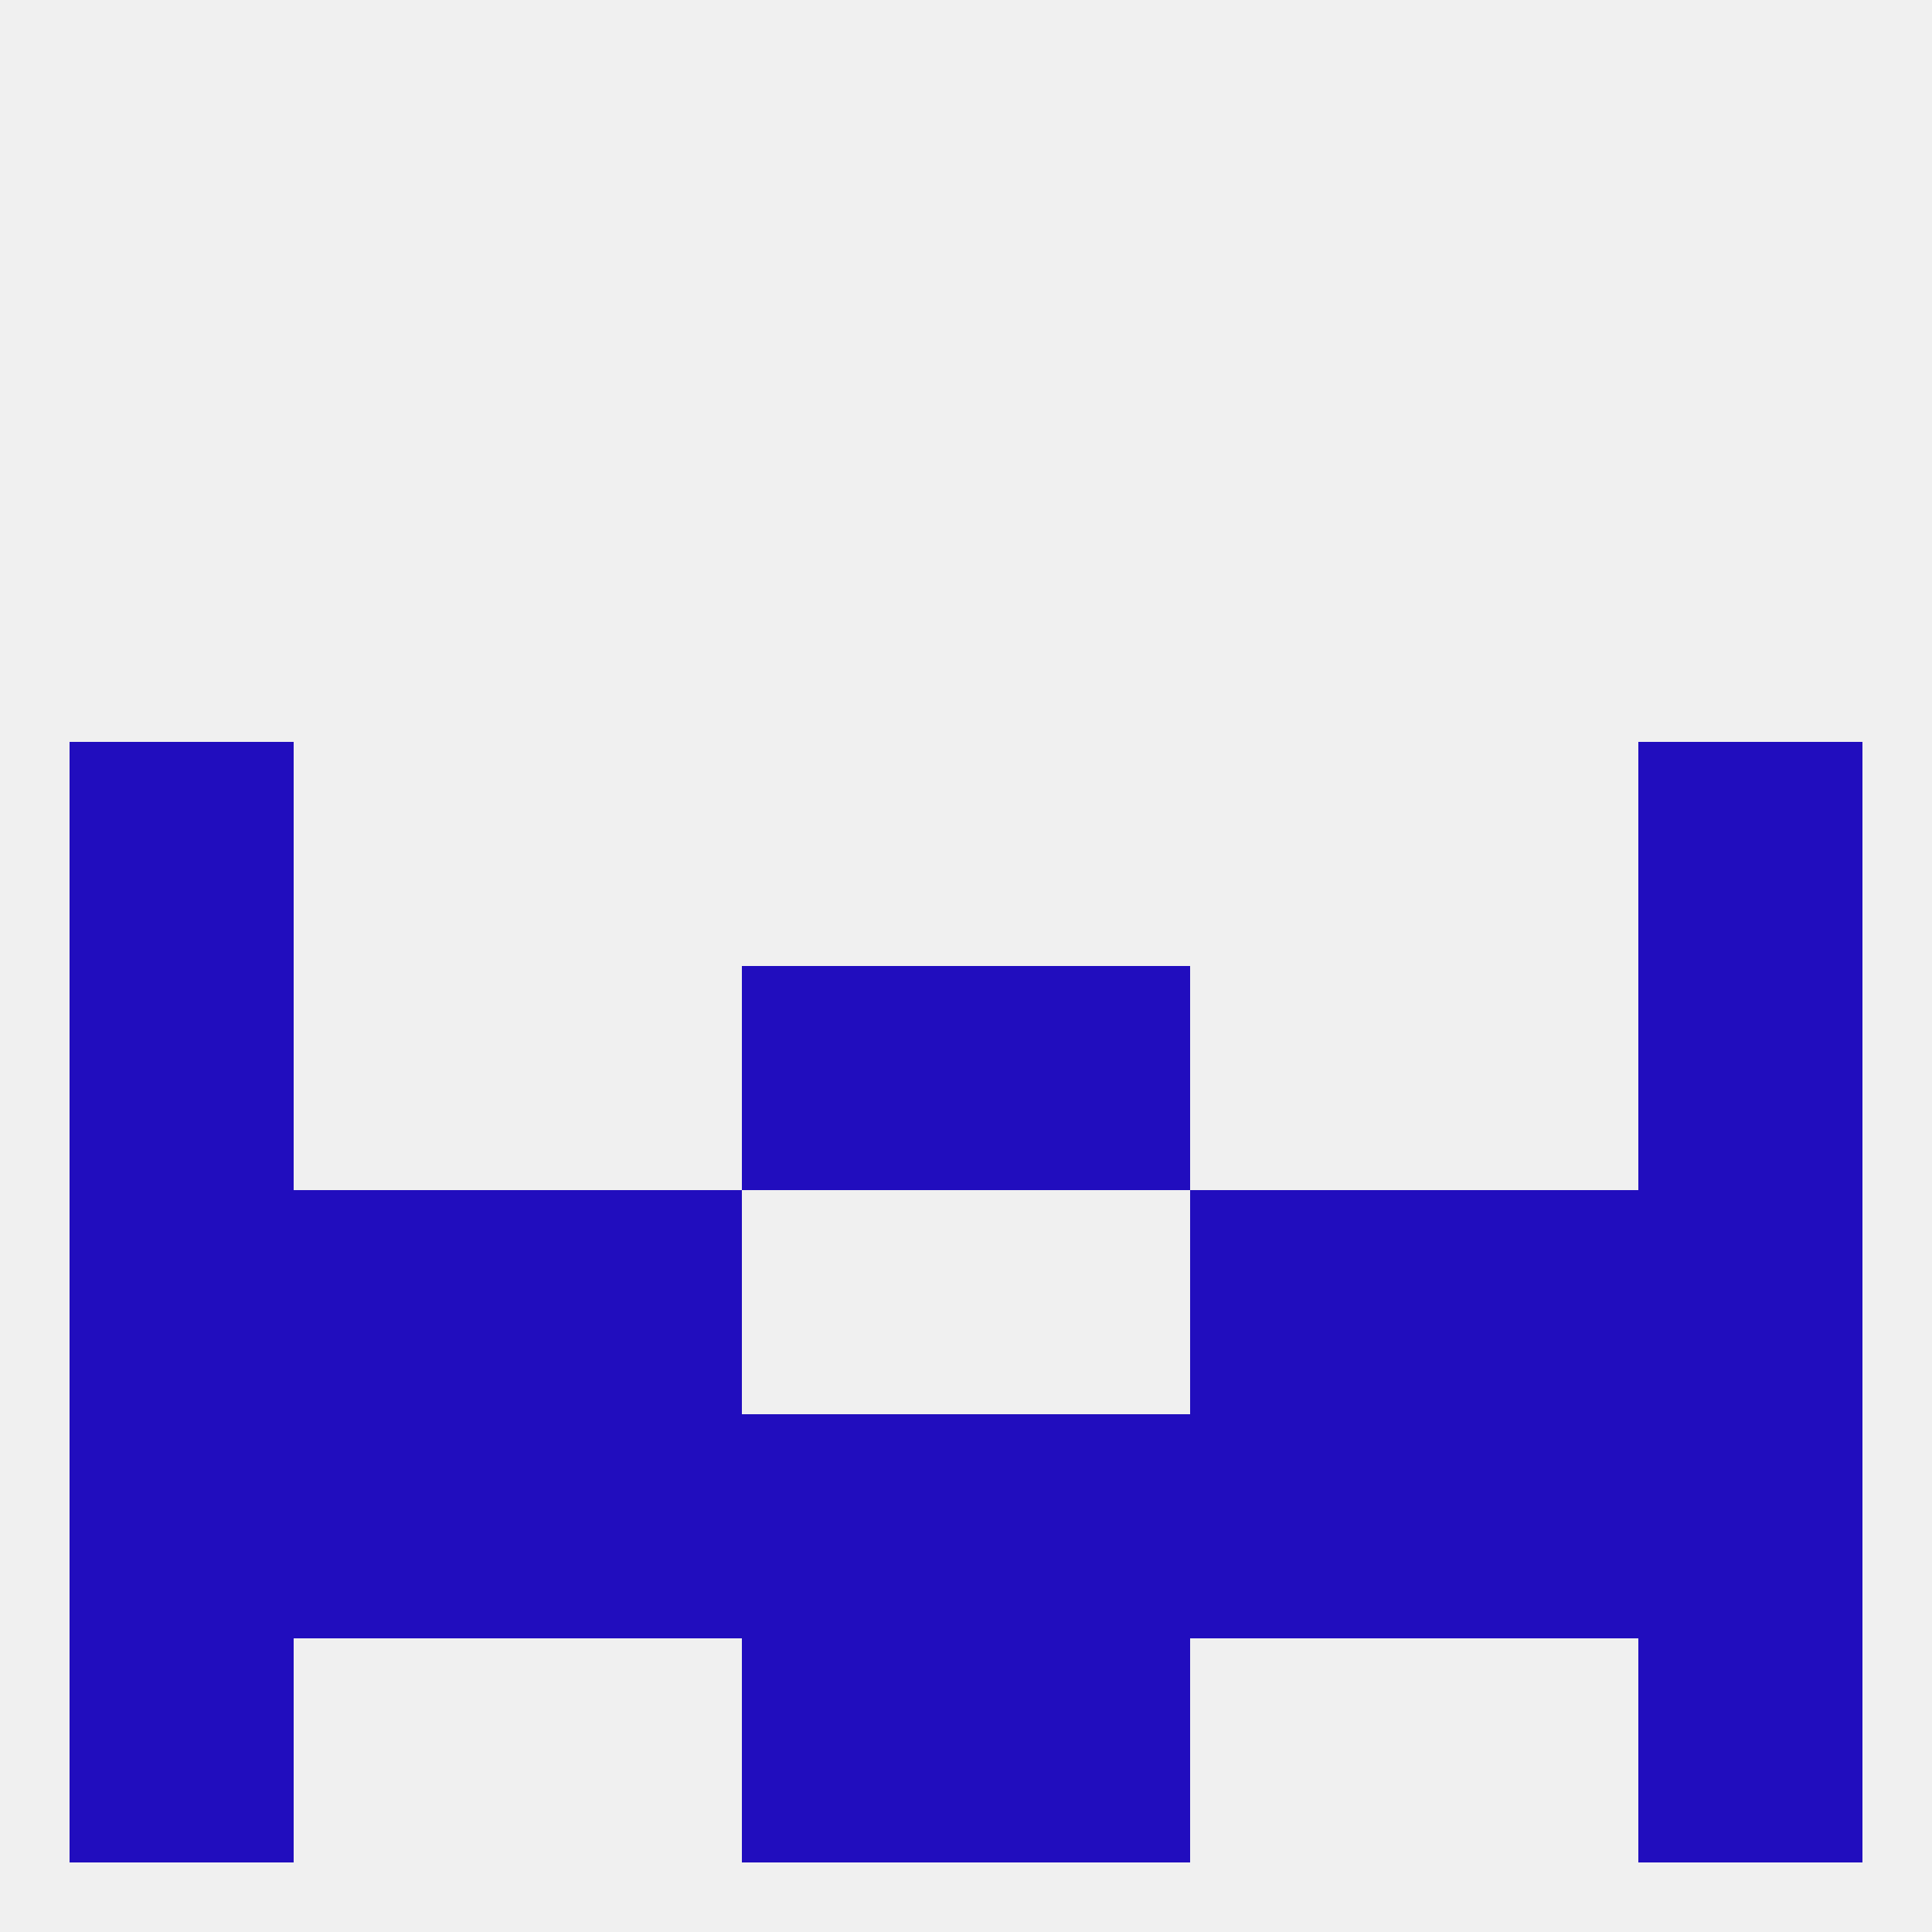
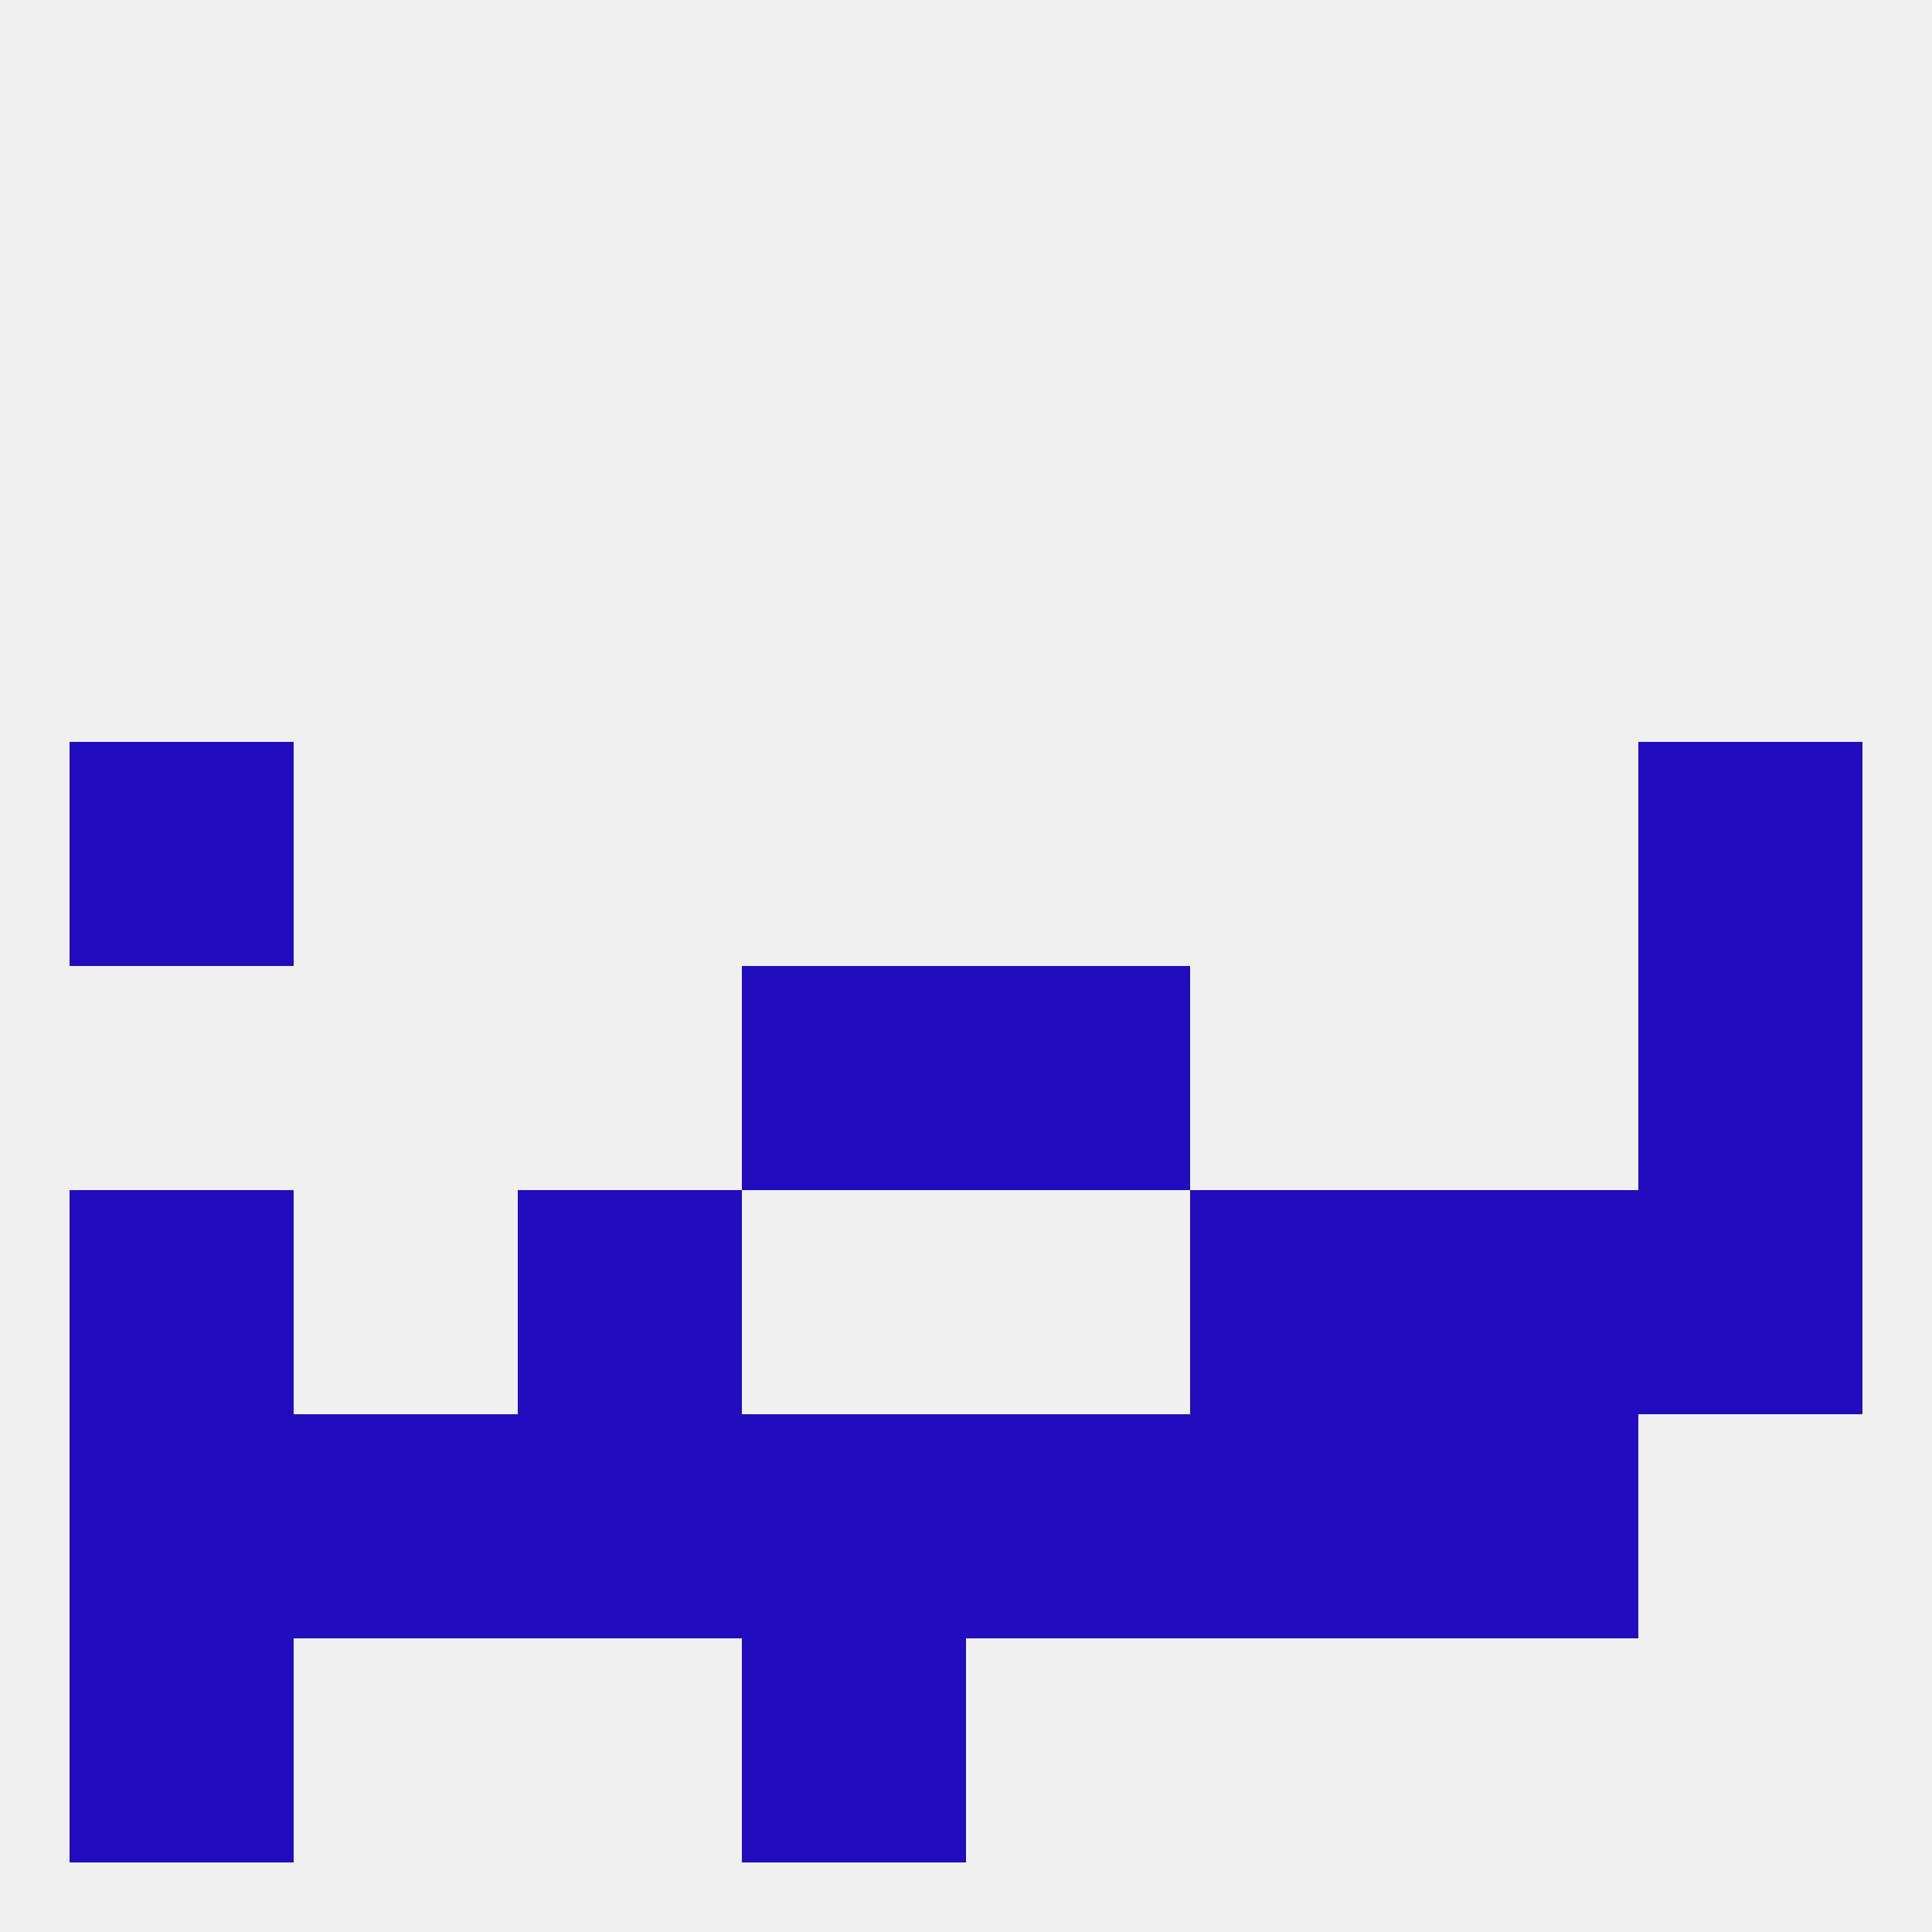
<svg xmlns="http://www.w3.org/2000/svg" version="1.1" baseprofile="full" width="250" height="250" viewBox="0 0 250 250">
  <rect width="100%" height="100%" fill="rgba(240,240,240,255)" />
-   <rect x="212" y="212" width="29" height="29" fill="rgba(33,13,190,255)" />
  <rect x="96" y="212" width="29" height="29" fill="rgba(33,13,190,255)" />
-   <rect x="125" y="212" width="29" height="29" fill="rgba(33,13,190,255)" />
  <rect x="9" y="212" width="29" height="29" fill="rgba(33,13,190,255)" />
  <rect x="125" y="125" width="29" height="29" fill="rgba(33,13,190,255)" />
-   <rect x="9" y="125" width="29" height="29" fill="rgba(33,13,190,255)" />
  <rect x="212" y="125" width="29" height="29" fill="rgba(33,13,190,255)" />
  <rect x="96" y="125" width="29" height="29" fill="rgba(33,13,190,255)" />
  <rect x="9" y="96" width="29" height="29" fill="rgba(33,13,190,255)" />
  <rect x="212" y="96" width="29" height="29" fill="rgba(33,13,190,255)" />
-   <rect x="38" y="154" width="29" height="29" fill="rgba(33,13,190,255)" />
  <rect x="183" y="154" width="29" height="29" fill="rgba(33,13,190,255)" />
  <rect x="9" y="154" width="29" height="29" fill="rgba(33,13,190,255)" />
  <rect x="212" y="154" width="29" height="29" fill="rgba(33,13,190,255)" />
  <rect x="67" y="154" width="29" height="29" fill="rgba(33,13,190,255)" />
  <rect x="154" y="154" width="29" height="29" fill="rgba(33,13,190,255)" />
  <rect x="38" y="183" width="29" height="29" fill="rgba(33,13,190,255)" />
  <rect x="183" y="183" width="29" height="29" fill="rgba(33,13,190,255)" />
  <rect x="9" y="183" width="29" height="29" fill="rgba(33,13,190,255)" />
-   <rect x="212" y="183" width="29" height="29" fill="rgba(33,13,190,255)" />
  <rect x="96" y="183" width="29" height="29" fill="rgba(33,13,190,255)" />
  <rect x="125" y="183" width="29" height="29" fill="rgba(33,13,190,255)" />
  <rect x="67" y="183" width="29" height="29" fill="rgba(33,13,190,255)" />
  <rect x="154" y="183" width="29" height="29" fill="rgba(33,13,190,255)" />
</svg>